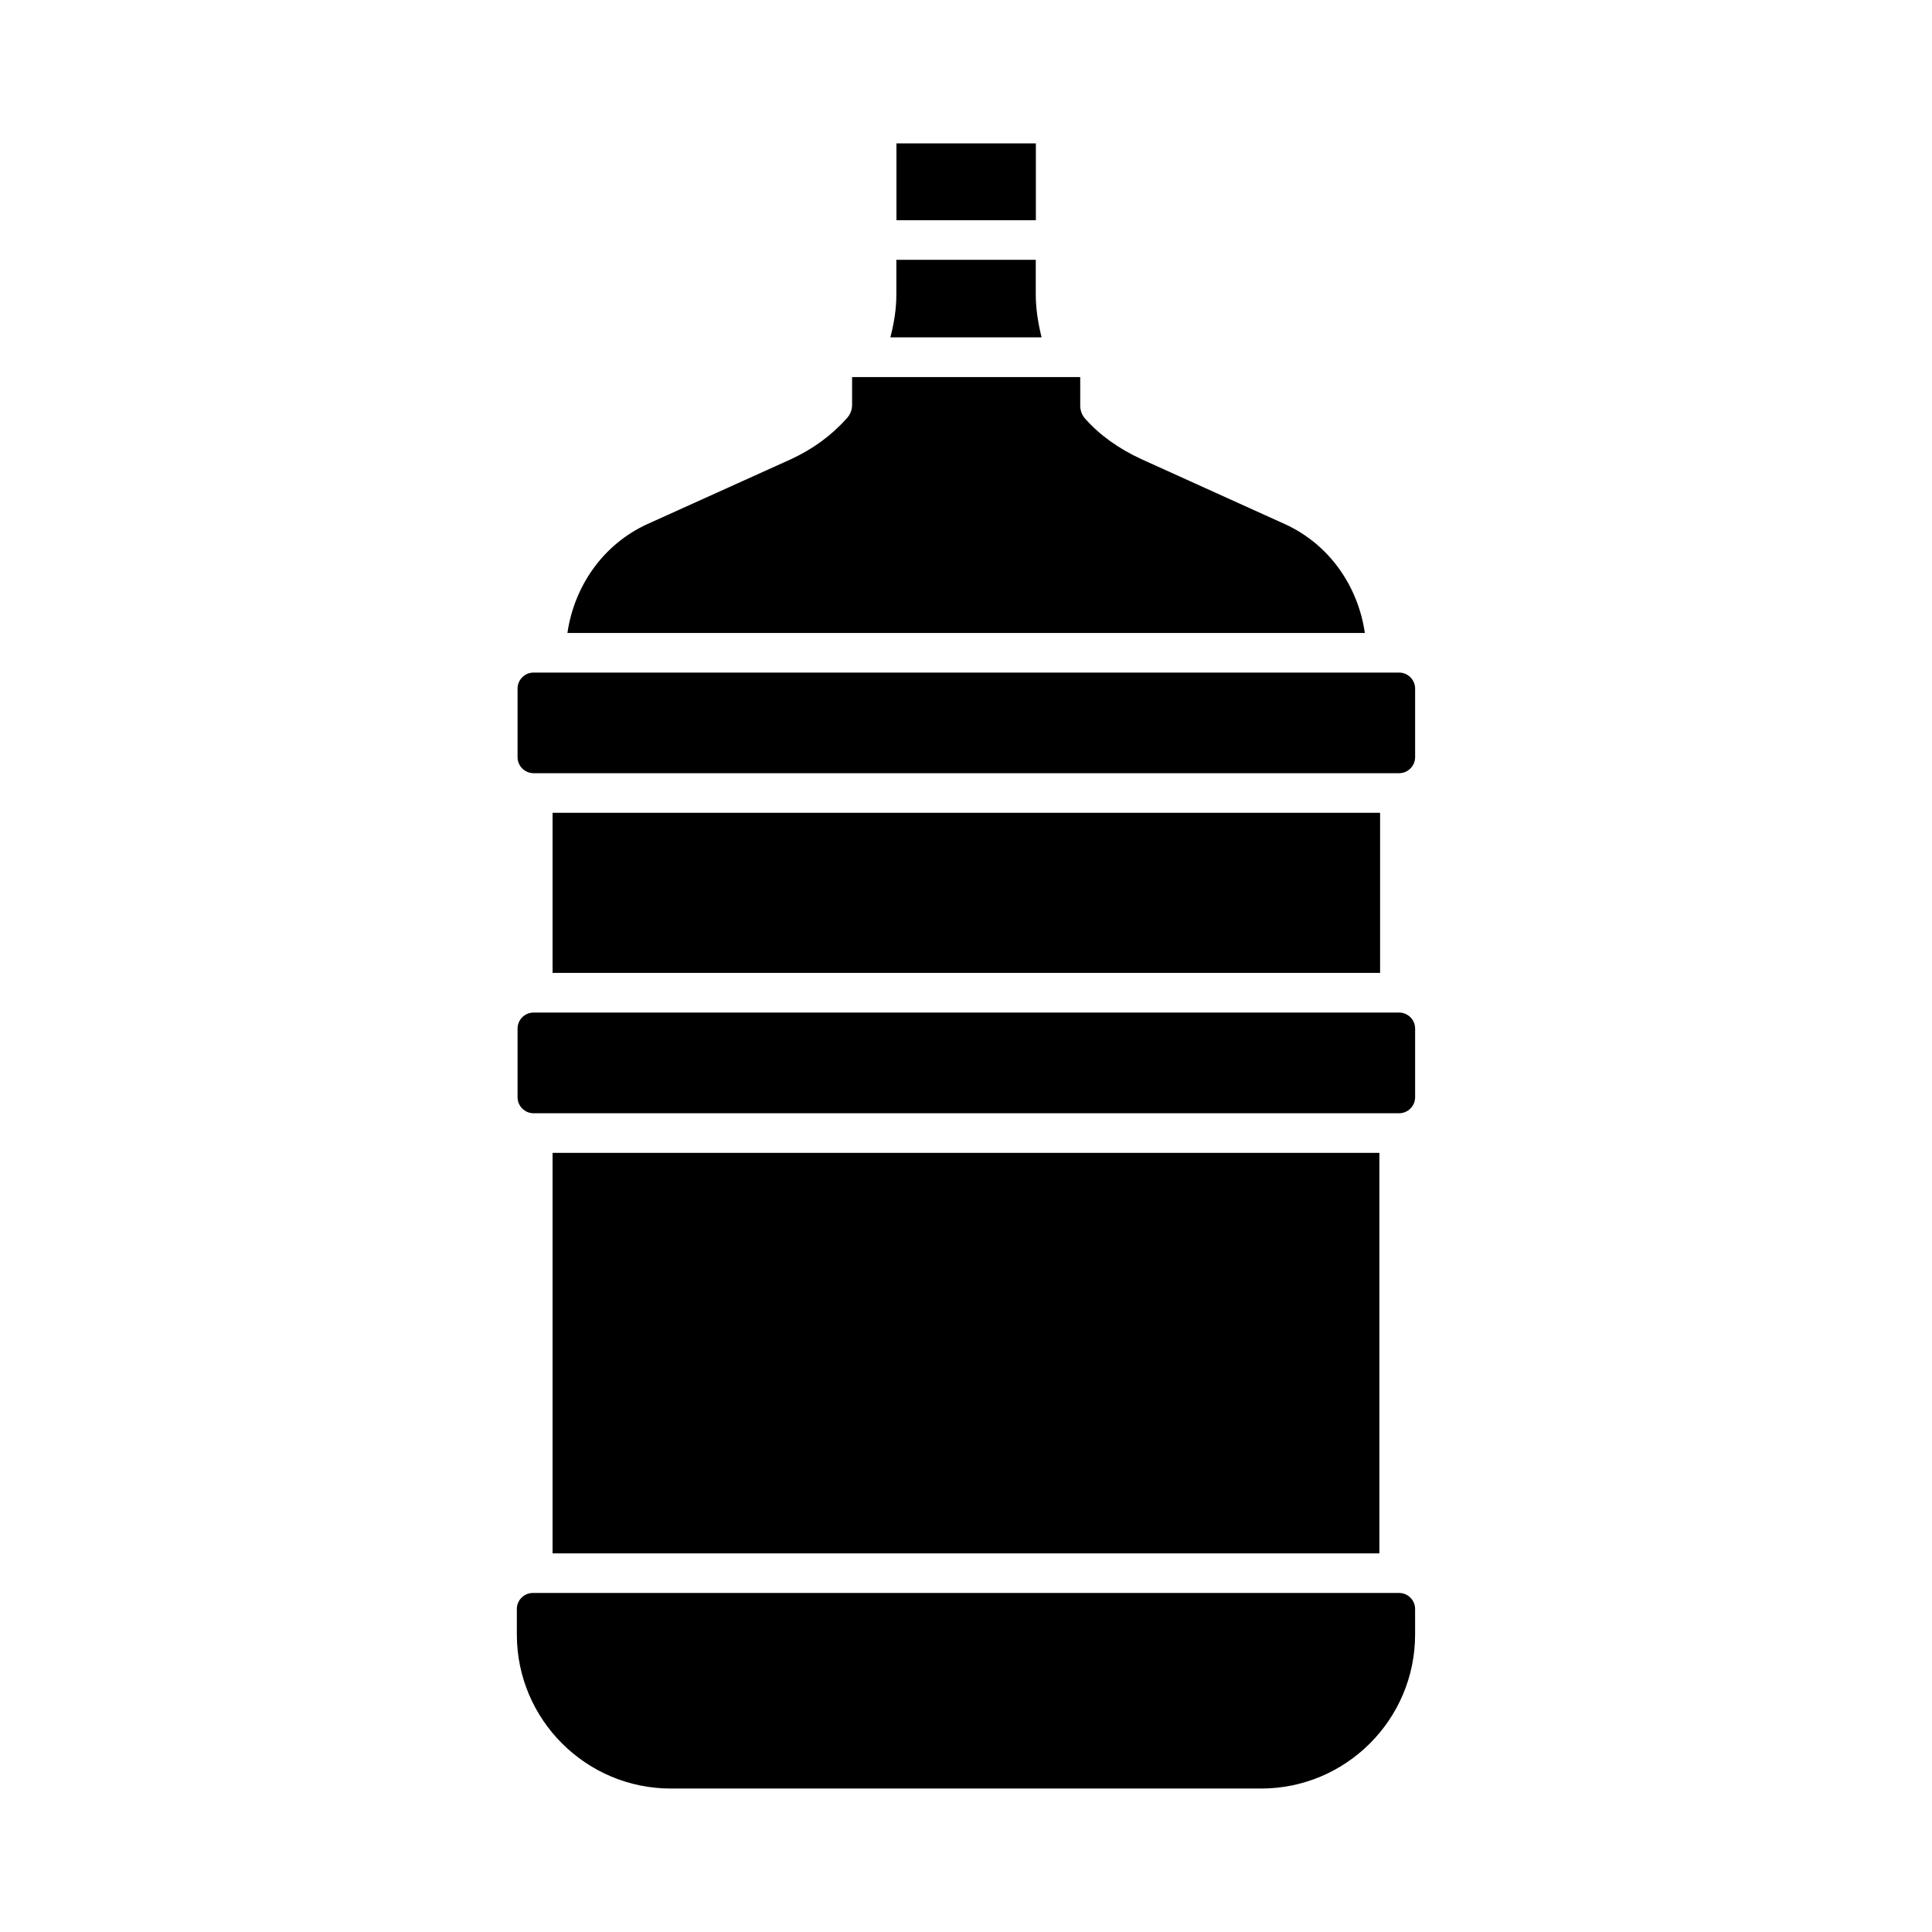
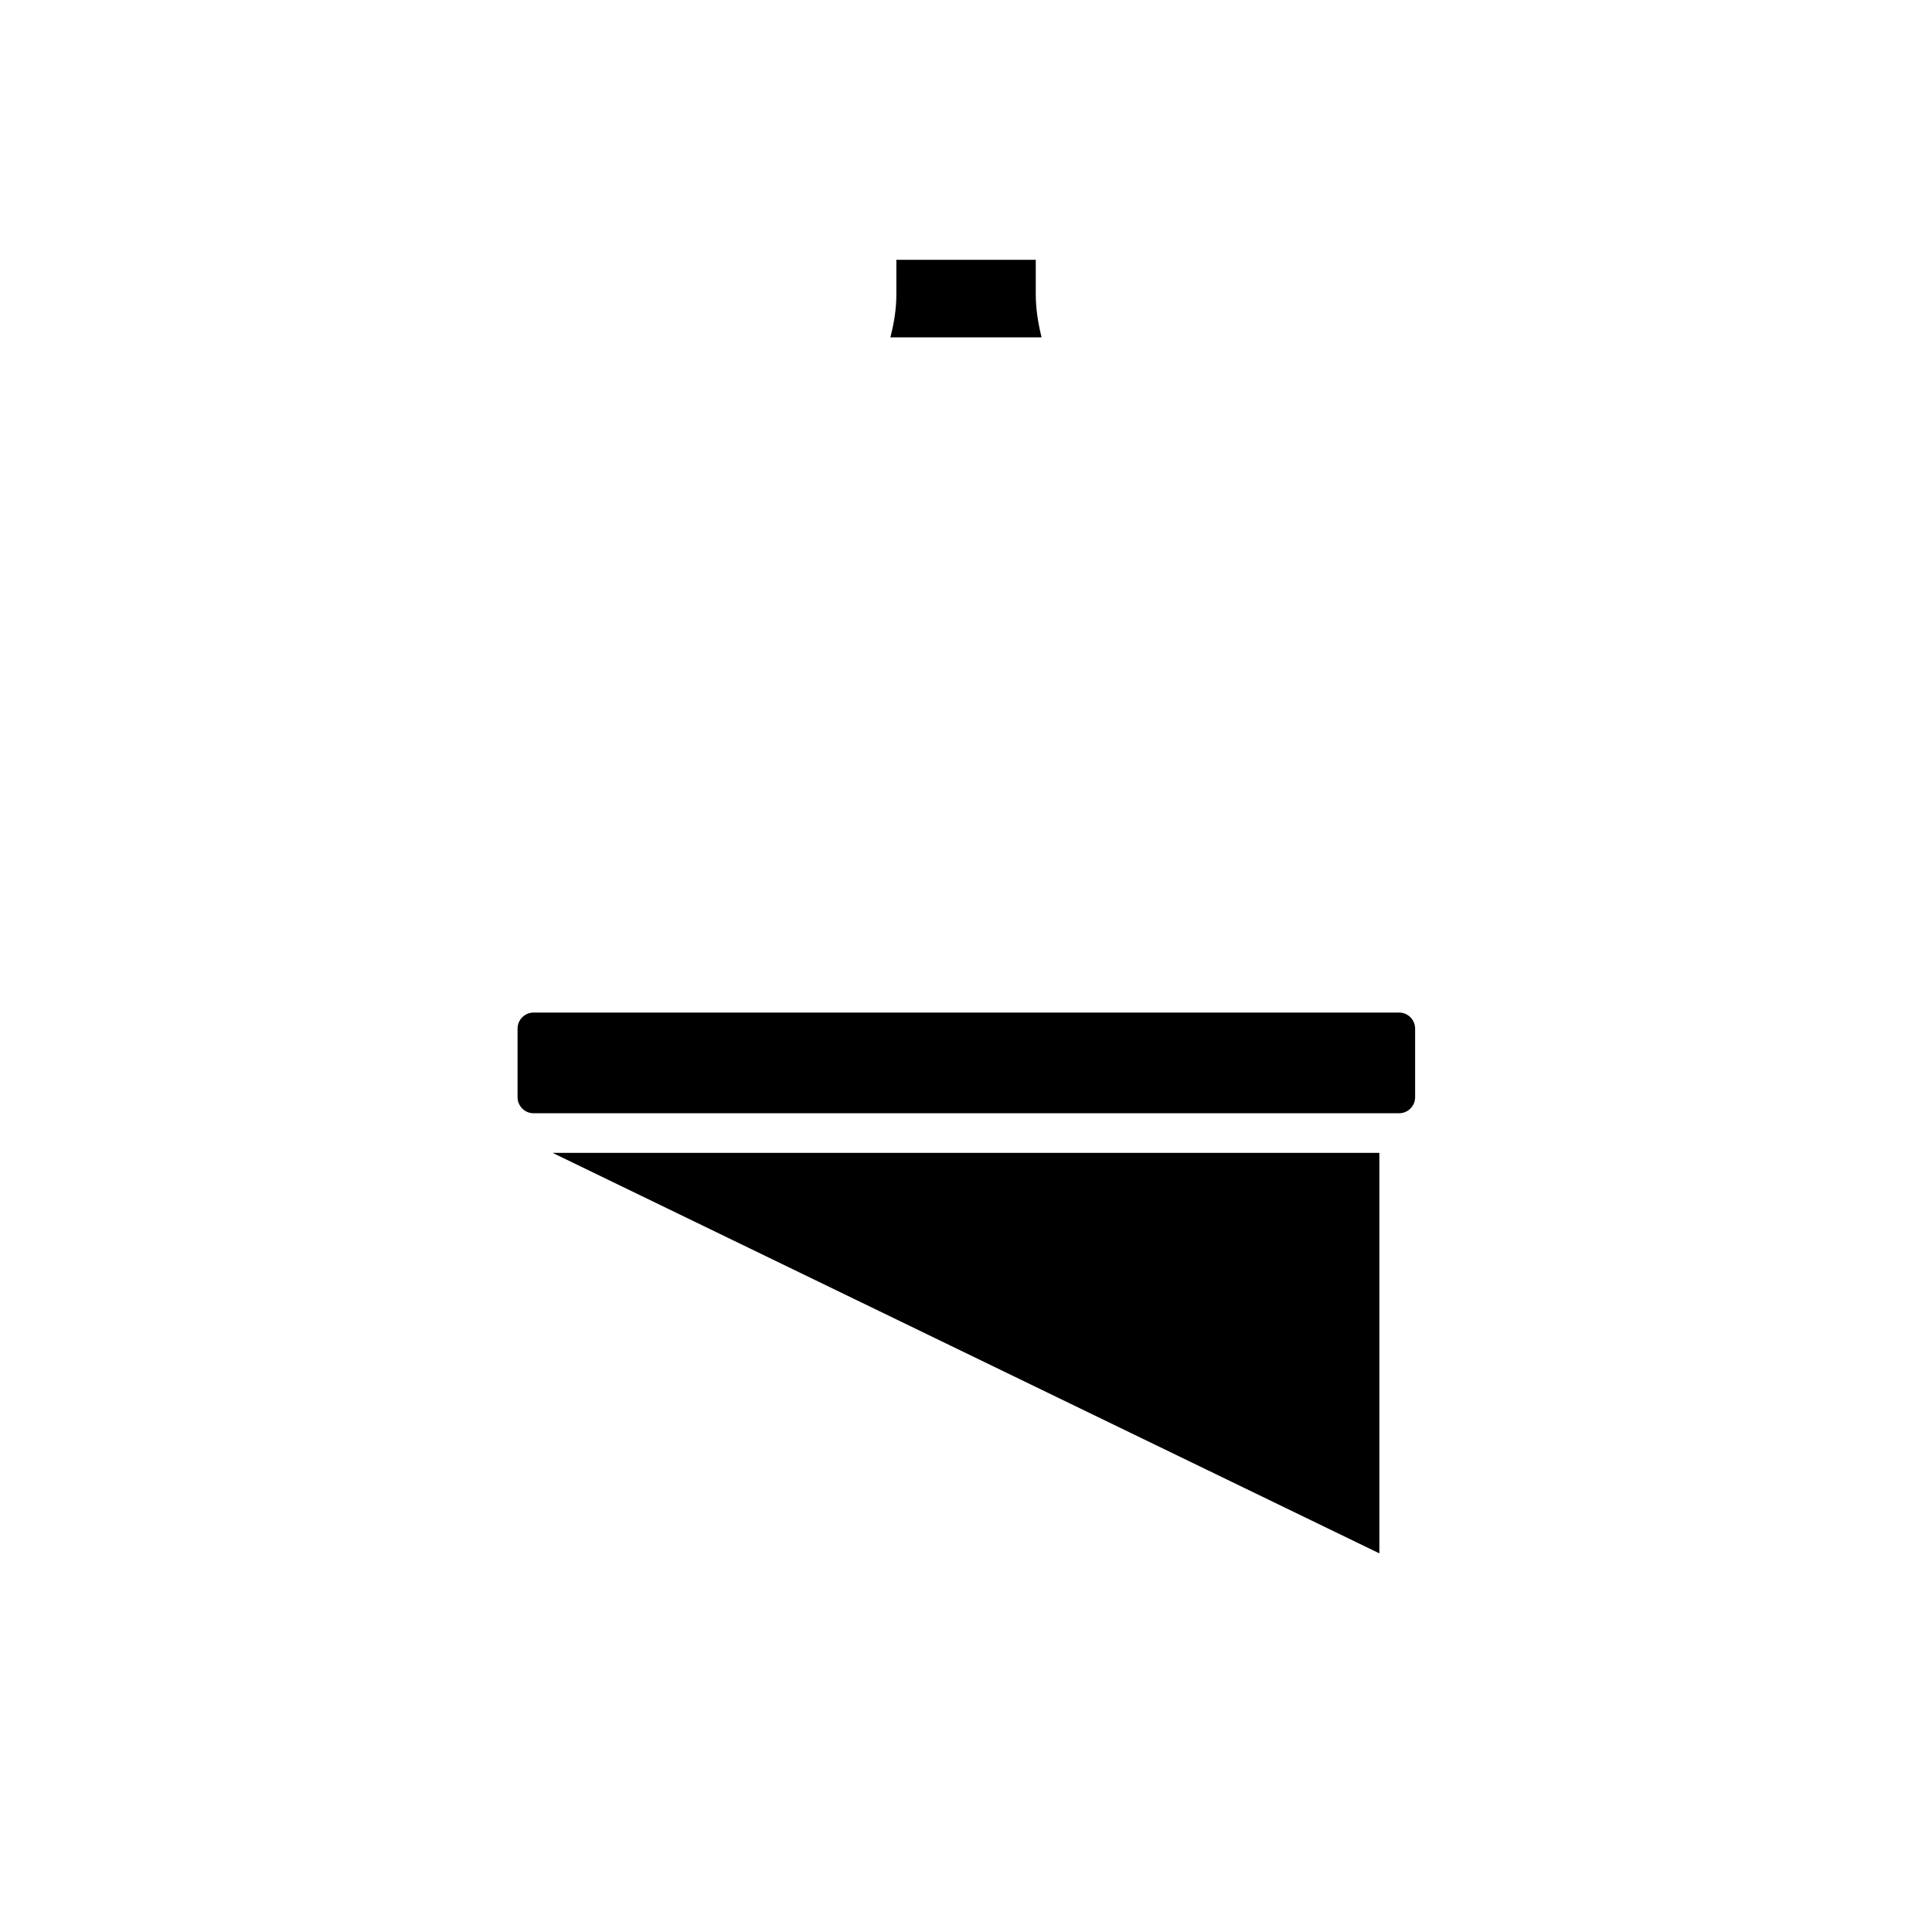
<svg xmlns="http://www.w3.org/2000/svg" fill="#000000" width="800px" height="800px" version="1.1" viewBox="144 144 512 512">
  <g>
-     <path d="m290.44 449.52h219.11v106.14h-219.11z" />
-     <path d="m381.57 182h36.945v20.363h-36.945z" />
-     <path d="m514.78 566.15h-229.57c-2.332 0-4.242 1.91-4.242 4.242v6.781c0 22.504 18.305 40.809 40.809 40.809h156.43c22.504 0 40.809-18.305 40.809-40.809v-6.781c0-2.332-1.91-4.242-4.242-4.242z" />
-     <path d="m484.54 282.91-37.977-17.191c-6.086-2.793-11.105-6.402-14.969-10.746-0.859-0.945-1.324-2.184-1.324-3.484v-7.559h-60.457v7.367c0 1.301-0.484 2.539-1.344 3.504-4.176 4.66-9.07 8.23-14.945 10.938l-38.016 17.172c-11.672 5.352-19.332 16.395-21.137 28.84h211.33c-1.809-12.469-9.469-23.508-21.16-28.84z" />
+     <path d="m290.44 449.52h219.11v106.14z" />
    <path d="m418.49 222.07v-9.215h-36.945v9.215c0 3.863-0.629 7.641-1.594 11.336h40.074c-0.906-3.738-1.535-7.535-1.535-11.336z" />
    <path d="m514.78 412.34h-229.38c-2.332 0-4.242 1.91-4.242 4.242v18.199c0 2.332 1.91 4.242 4.242 4.242h229.38c2.332 0 4.242-1.91 4.242-4.242v-18.203c0-2.328-1.91-4.238-4.242-4.238z" />
-     <path d="m290.44 359.4h219.3v42.426h-219.3z" />
-     <path d="m514.78 322.24h-229.38c-2.332 0-4.242 1.91-4.242 4.242v18.18c0 2.332 1.91 4.242 4.242 4.242h229.38c2.332 0 4.242-1.91 4.242-4.242v-18.18c0-2.332-1.91-4.242-4.242-4.242z" />
  </g>
</svg>